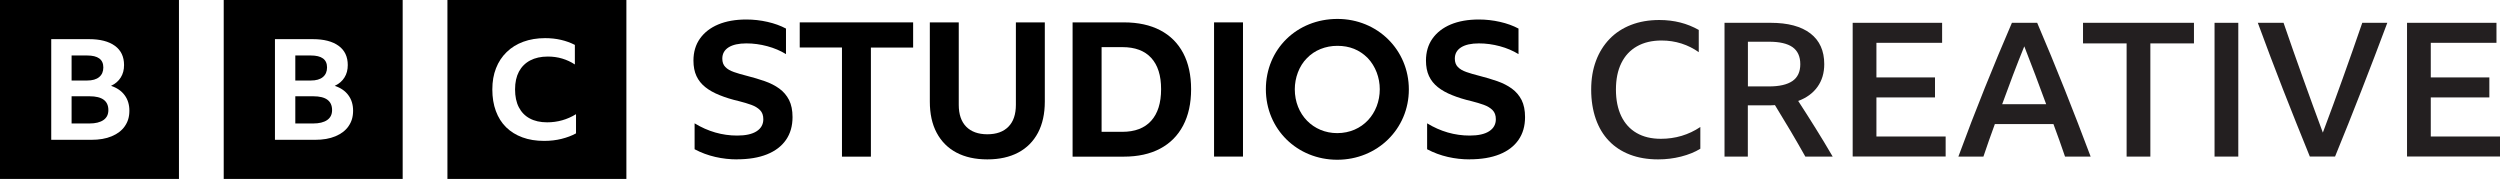
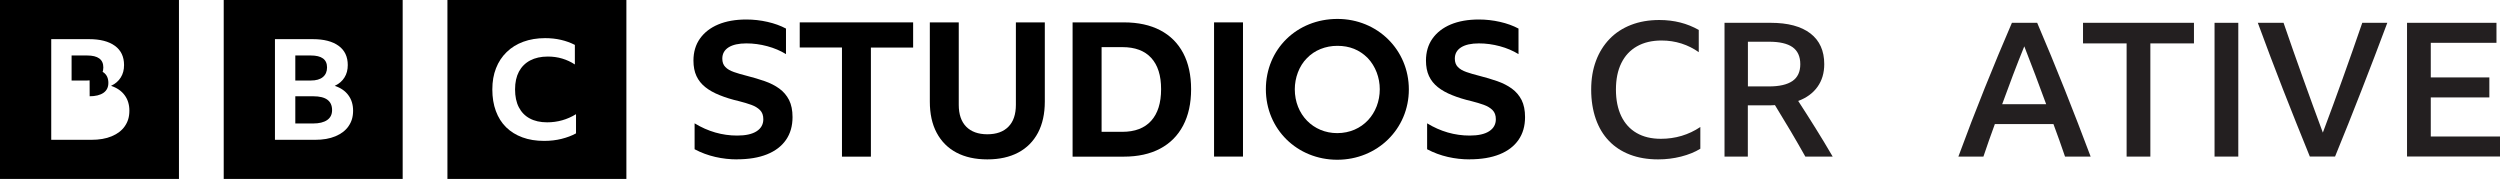
<svg xmlns="http://www.w3.org/2000/svg" id="Layer_2" data-name="Layer 2" viewBox="0 0 347.43 24.87">
  <defs>
    <style>
      .cls-1, .cls-2 {
        stroke-width: 0px;
      }

      .cls-2 {
        fill: #231f20;
      }
    </style>
  </defs>
  <g id="Layer_1-2" data-name="Layer 1">
    <g>
      <g id="BBC_STUDIOS" data-name="BBC STUDIOS">
        <g id="BBC_BLOCKS" data-name="BBC BLOCKS">
-           <path class="cls-1" d="m0,0v24.87h24.87V0H0Zm17.34,17.55c-.42.6-1.03,1.06-1.82,1.39-.79.33-1.73.49-2.83.49h-5.57V5.44h5.25c1.55,0,2.75.31,3.6.93.85.62,1.27,1.51,1.27,2.67,0,.67-.15,1.24-.46,1.73-.3.49-.75.88-1.35,1.16.82.27,1.46.71,1.89,1.3.44.59.66,1.31.66,2.16s-.21,1.55-.64,2.15Zm-3.56-6.84c.39-.32.58-.77.58-1.34,0-1.11-.75-1.66-2.26-1.66h-2.15v3.48h2.15c.74,0,1.3-.16,1.68-.48Zm-1.32,2.67h-2.51v3.78h2.47c.85,0,1.5-.16,1.96-.48.46-.32.68-.78.68-1.38,0-1.28-.87-1.92-2.61-1.92Z" />
+           <path class="cls-1" d="m0,0v24.87h24.87V0H0Zm17.34,17.55c-.42.6-1.03,1.06-1.82,1.39-.79.33-1.73.49-2.83.49h-5.57V5.44h5.25c1.55,0,2.75.31,3.6.93.85.62,1.27,1.51,1.27,2.67,0,.67-.15,1.24-.46,1.73-.3.49-.75.88-1.35,1.16.82.27,1.46.71,1.89,1.3.44.59.66,1.31.66,2.16s-.21,1.55-.64,2.15Zm-3.56-6.84c.39-.32.58-.77.58-1.34,0-1.11-.75-1.66-2.26-1.66h-2.15v3.48h2.15c.74,0,1.3-.16,1.68-.48Zm-1.32,2.67h-2.51h2.47c.85,0,1.5-.16,1.96-.48.46-.32.68-.78.68-1.38,0-1.28-.87-1.92-2.61-1.92Z" />
          <path class="cls-1" d="m31.09,0v24.87h24.87V0h-24.87Zm17.34,17.55c-.42.6-1.03,1.06-1.82,1.39-.79.33-1.73.49-2.83.49h-5.57V5.44h5.25c1.55,0,2.75.31,3.6.93.85.62,1.27,1.51,1.27,2.67,0,.67-.15,1.24-.46,1.73-.3.49-.75.88-1.35,1.16.82.27,1.46.71,1.89,1.3.44.59.66,1.31.66,2.16s-.21,1.55-.64,2.15Zm-3.56-6.84c.39-.32.58-.77.58-1.34,0-1.11-.75-1.66-2.26-1.66h-2.15v3.48h2.15c.74,0,1.3-.16,1.68-.48Zm-1.32,2.67h-2.51v3.78h2.47c.85,0,1.5-.16,1.96-.48.46-.32.68-.78.68-1.38,0-1.28-.87-1.92-2.61-1.92Z" />
          <path class="cls-1" d="m62.18,24.87h24.87V0h-24.87v24.87Zm17.86-6.33c-.58.32-1.25.57-2.01.76-.76.19-1.57.28-2.41.28-1.12,0-2.13-.16-3.02-.49-.9-.33-1.65-.8-2.27-1.41-.62-.61-1.09-1.36-1.42-2.25-.33-.89-.49-1.89-.49-3s.17-2.07.51-2.94c.34-.88.84-1.63,1.48-2.25.64-.63,1.42-1.11,2.32-1.44.9-.33,1.91-.5,3.03-.5.78,0,1.51.08,2.2.24.69.16,1.33.39,1.93.7v2.72c-.54-.36-1.13-.63-1.76-.82-.63-.19-1.3-.28-1.99-.28-.96,0-1.78.18-2.46.54-.68.36-1.2.88-1.56,1.55-.36.68-.54,1.5-.54,2.47s.17,1.8.52,2.48c.35.68.86,1.21,1.52,1.56.66.36,1.47.54,2.42.54,1.45,0,2.78-.38,4.01-1.13v2.67Z" />
        </g>
        <g id="STUDIOS">
          <path class="cls-1" d="m102.45,22.15c-1.03,0-2.04-.11-3.04-.34-1-.23-1.96-.58-2.88-1.07v-3.6c1.86,1.13,3.83,1.7,5.92,1.7,1.18,0,2.08-.2,2.7-.6.62-.4.93-.96.93-1.67,0-.54-.15-.96-.46-1.27-.3-.3-.71-.55-1.21-.73-.5-.18-1.07-.35-1.7-.51-1.03-.24-1.93-.52-2.71-.84-.78-.31-1.44-.68-1.98-1.11-.54-.43-.95-.94-1.23-1.54-.28-.6-.42-1.32-.42-2.15,0-1.18.3-2.2.9-3.05.6-.85,1.45-1.51,2.54-1.97,1.1-.46,2.4-.69,3.91-.69.99,0,1.97.11,2.94.33.97.22,1.82.53,2.57.93v3.55c-.77-.47-1.63-.84-2.6-1.1s-1.93-.39-2.91-.39c-1.06,0-1.88.18-2.47.55-.58.37-.87.89-.87,1.57,0,.49.14.87.42,1.16.28.29.67.52,1.19.7s1.12.36,1.81.53c.89.23,1.71.47,2.48.74.77.27,1.44.61,2.02,1.03.58.42,1.03.95,1.36,1.59.32.64.48,1.43.48,2.37,0,1.24-.3,2.29-.91,3.17-.61.88-1.49,1.55-2.64,2.01-1.15.46-2.53.69-4.15.69Z" />
          <path class="cls-1" d="m111.14,3.11h15.76v3.5h-5.87v15.16h-4.02V6.6h-5.87v-3.5Z" />
          <path class="cls-1" d="m137.2,22.15c-1.67,0-3.1-.32-4.29-.95-1.19-.63-2.1-1.55-2.74-2.75-.64-1.2-.95-2.64-.95-4.33V3.11h4.02v11.45c0,1.32.34,2.33,1.03,3.04.69.7,1.67,1.06,2.94,1.06s2.25-.35,2.94-1.06c.69-.7,1.03-1.72,1.03-3.04V3.11h4.02v11.01c0,1.69-.32,3.13-.95,4.33-.64,1.2-1.55,2.12-2.74,2.75-1.19.63-2.62.95-4.29.95Z" />
          <path class="cls-1" d="m149.07,3.11h7.12c1.98,0,3.67.37,5.06,1.1,1.39.73,2.45,1.79,3.18,3.17.73,1.38,1.1,3.06,1.1,5.02s-.37,3.65-1.11,5.05c-.74,1.4-1.8,2.47-3.2,3.21-1.39.74-3.08,1.11-5.06,1.11h-7.1V3.11Zm6.89,15.21c1.76,0,3.1-.51,4.02-1.53.92-1.02,1.38-2.48,1.38-4.4s-.46-3.34-1.37-4.34c-.91-1-2.25-1.5-4-1.5h-2.9v11.77h2.87Z" />
          <path class="cls-1" d="m168.72,3.11h4.02v18.65h-4.02V3.11Z" />
          <path class="cls-1" d="m204.25,22.15c-1.03,0-2.04-.11-3.04-.34-1-.23-1.96-.58-2.88-1.07v-3.6c1.86,1.13,3.83,1.7,5.92,1.7,1.18,0,2.08-.2,2.7-.6.62-.4.93-.96.93-1.67,0-.54-.15-.96-.46-1.27-.3-.3-.71-.55-1.21-.73-.5-.18-1.07-.35-1.7-.51-1.03-.24-1.93-.52-2.71-.84-.78-.31-1.44-.68-1.98-1.11-.54-.43-.95-.94-1.23-1.54-.28-.6-.42-1.32-.42-2.15,0-1.18.3-2.2.9-3.05.6-.85,1.45-1.51,2.54-1.97,1.1-.46,2.4-.69,3.91-.69.99,0,1.97.11,2.94.33.97.22,1.82.53,2.57.93v3.55c-.77-.47-1.63-.84-2.6-1.1s-1.93-.39-2.91-.39c-1.06,0-1.88.18-2.47.55-.58.37-.87.89-.87,1.57,0,.49.14.87.42,1.16.28.29.67.52,1.19.7s1.12.36,1.81.53c.89.23,1.71.47,2.48.74.77.27,1.44.61,2.02,1.03.58.42,1.03.95,1.36,1.59.32.64.48,1.43.48,2.37,0,1.24-.3,2.29-.91,3.17-.61.88-1.49,1.55-2.64,2.01-1.15.46-2.53.69-4.15.69Z" />
          <path id="STUDIOS-2" data-name="STUDIOS" class="cls-1" d="m185.87,2.63c-5.65,0-9.95,4.21-9.95,9.77s4.36,9.8,9.92,9.8,9.95-4.27,9.95-9.77-4.36-9.8-9.92-9.8Zm0,3.74c1.67,0,3.05.54,4.21,1.7,1.08,1.14,1.67,2.72,1.67,4.33,0,3.35-2.39,6.1-5.92,6.1-3.32,0-5.89-2.57-5.89-6.1,0-1.58.6-3.23,1.67-4.3,1.08-1.14,2.63-1.73,4.24-1.73Z" />
        </g>
      </g>
      <g>
        <path class="cls-2" d="m230.43,22.15c-1.46,0-2.76-.22-3.91-.66-1.15-.44-2.13-1.08-2.92-1.91-.8-.83-1.41-1.85-1.83-3.05-.42-1.21-.64-2.56-.64-4.07s.22-2.8.66-3.99c.44-1.19,1.08-2.21,1.9-3.06.82-.85,1.82-1.5,2.98-1.95,1.16-.45,2.47-.68,3.93-.68,1.04,0,2.01.12,2.92.35s1.76.58,2.56,1.03v3.09c-.73-.52-1.53-.92-2.4-1.2-.88-.28-1.8-.42-2.77-.42-1.33,0-2.47.27-3.42.81-.95.54-1.67,1.31-2.17,2.33-.5,1.01-.75,2.24-.75,3.68s.25,2.67.74,3.69c.49,1.02,1.2,1.8,2.13,2.34.93.54,2.05.81,3.37.81,2.03,0,3.86-.55,5.49-1.64v3.02c-.76.47-1.66.83-2.68,1.09-1.02.26-2.08.39-3.17.39Z" />
        <path class="cls-2" d="m239.66,21.76V3.17h6.4c2.41,0,4.25.49,5.54,1.48,1.28.99,1.92,2.41,1.92,4.26,0,1.23-.31,2.28-.94,3.16s-1.52,1.53-2.68,1.96c.81,1.25,1.62,2.51,2.42,3.8.8,1.28,1.59,2.59,2.37,3.93h-3.8c-.68-1.21-1.37-2.41-2.07-3.59-.7-1.18-1.42-2.37-2.15-3.56-.21.02-.42.03-.65.03h-3.12v7.12h-3.25Zm3.25-15.96v6.21h2.94c1.44,0,2.52-.25,3.25-.75.73-.5,1.09-1.28,1.09-2.34s-.36-1.86-1.08-2.37c-.72-.5-1.8-.75-3.24-.75h-2.96Z" />
-         <path class="cls-2" d="m257.47,3.17h12.43v2.78h-9.13v4.81h8.14v2.78h-8.14v5.43h9.62v2.78h-12.92V3.17Z" />
        <path class="cls-2" d="m279.6,3.17h3.51c1.32,3.09,2.6,6.18,3.83,9.28s2.44,6.21,3.6,9.31h-3.56c-.26-.76-.52-1.52-.79-2.27s-.54-1.5-.82-2.25h-8.14c-.28.75-.55,1.5-.81,2.25s-.52,1.51-.78,2.27h-3.48c1.2-3.26,2.42-6.44,3.67-9.54,1.25-3.1,2.5-6.12,3.77-9.05Zm-1.35,11.31h6.11c-.5-1.37-1-2.72-1.51-4.06-.5-1.33-1.01-2.66-1.53-3.98-.54,1.32-1.06,2.65-1.57,3.99-.51,1.34-1.01,2.69-1.5,4.04Z" />
        <path class="cls-2" d="m289.48,3.17h15.42v2.86h-6.06v15.73h-3.3V6.03h-6.06v-2.86Z" />
        <path class="cls-2" d="m307.76,3.17h3.3v18.59h-3.3V3.17Z" />
        <path class="cls-2" d="m313.79,3.17h3.56c.88,2.57,1.78,5.12,2.69,7.66s1.83,5.07,2.77,7.6c.95-2.53,1.89-5.07,2.79-7.6.91-2.54,1.81-5.09,2.69-7.66h3.48c-1.16,3.1-2.34,6.2-3.55,9.29-1.2,3.09-2.44,6.19-3.71,9.29h-3.51c-1.27-3.1-2.5-6.21-3.72-9.31-1.21-3.1-2.38-6.2-3.51-9.28Z" />
        <path class="cls-2" d="m334.51,3.17h12.43v2.78h-9.13v4.81h8.14v2.78h-8.14v5.43h9.62v2.78h-12.92V3.17Z" />
      </g>
    </g>
  </g>
</svg>